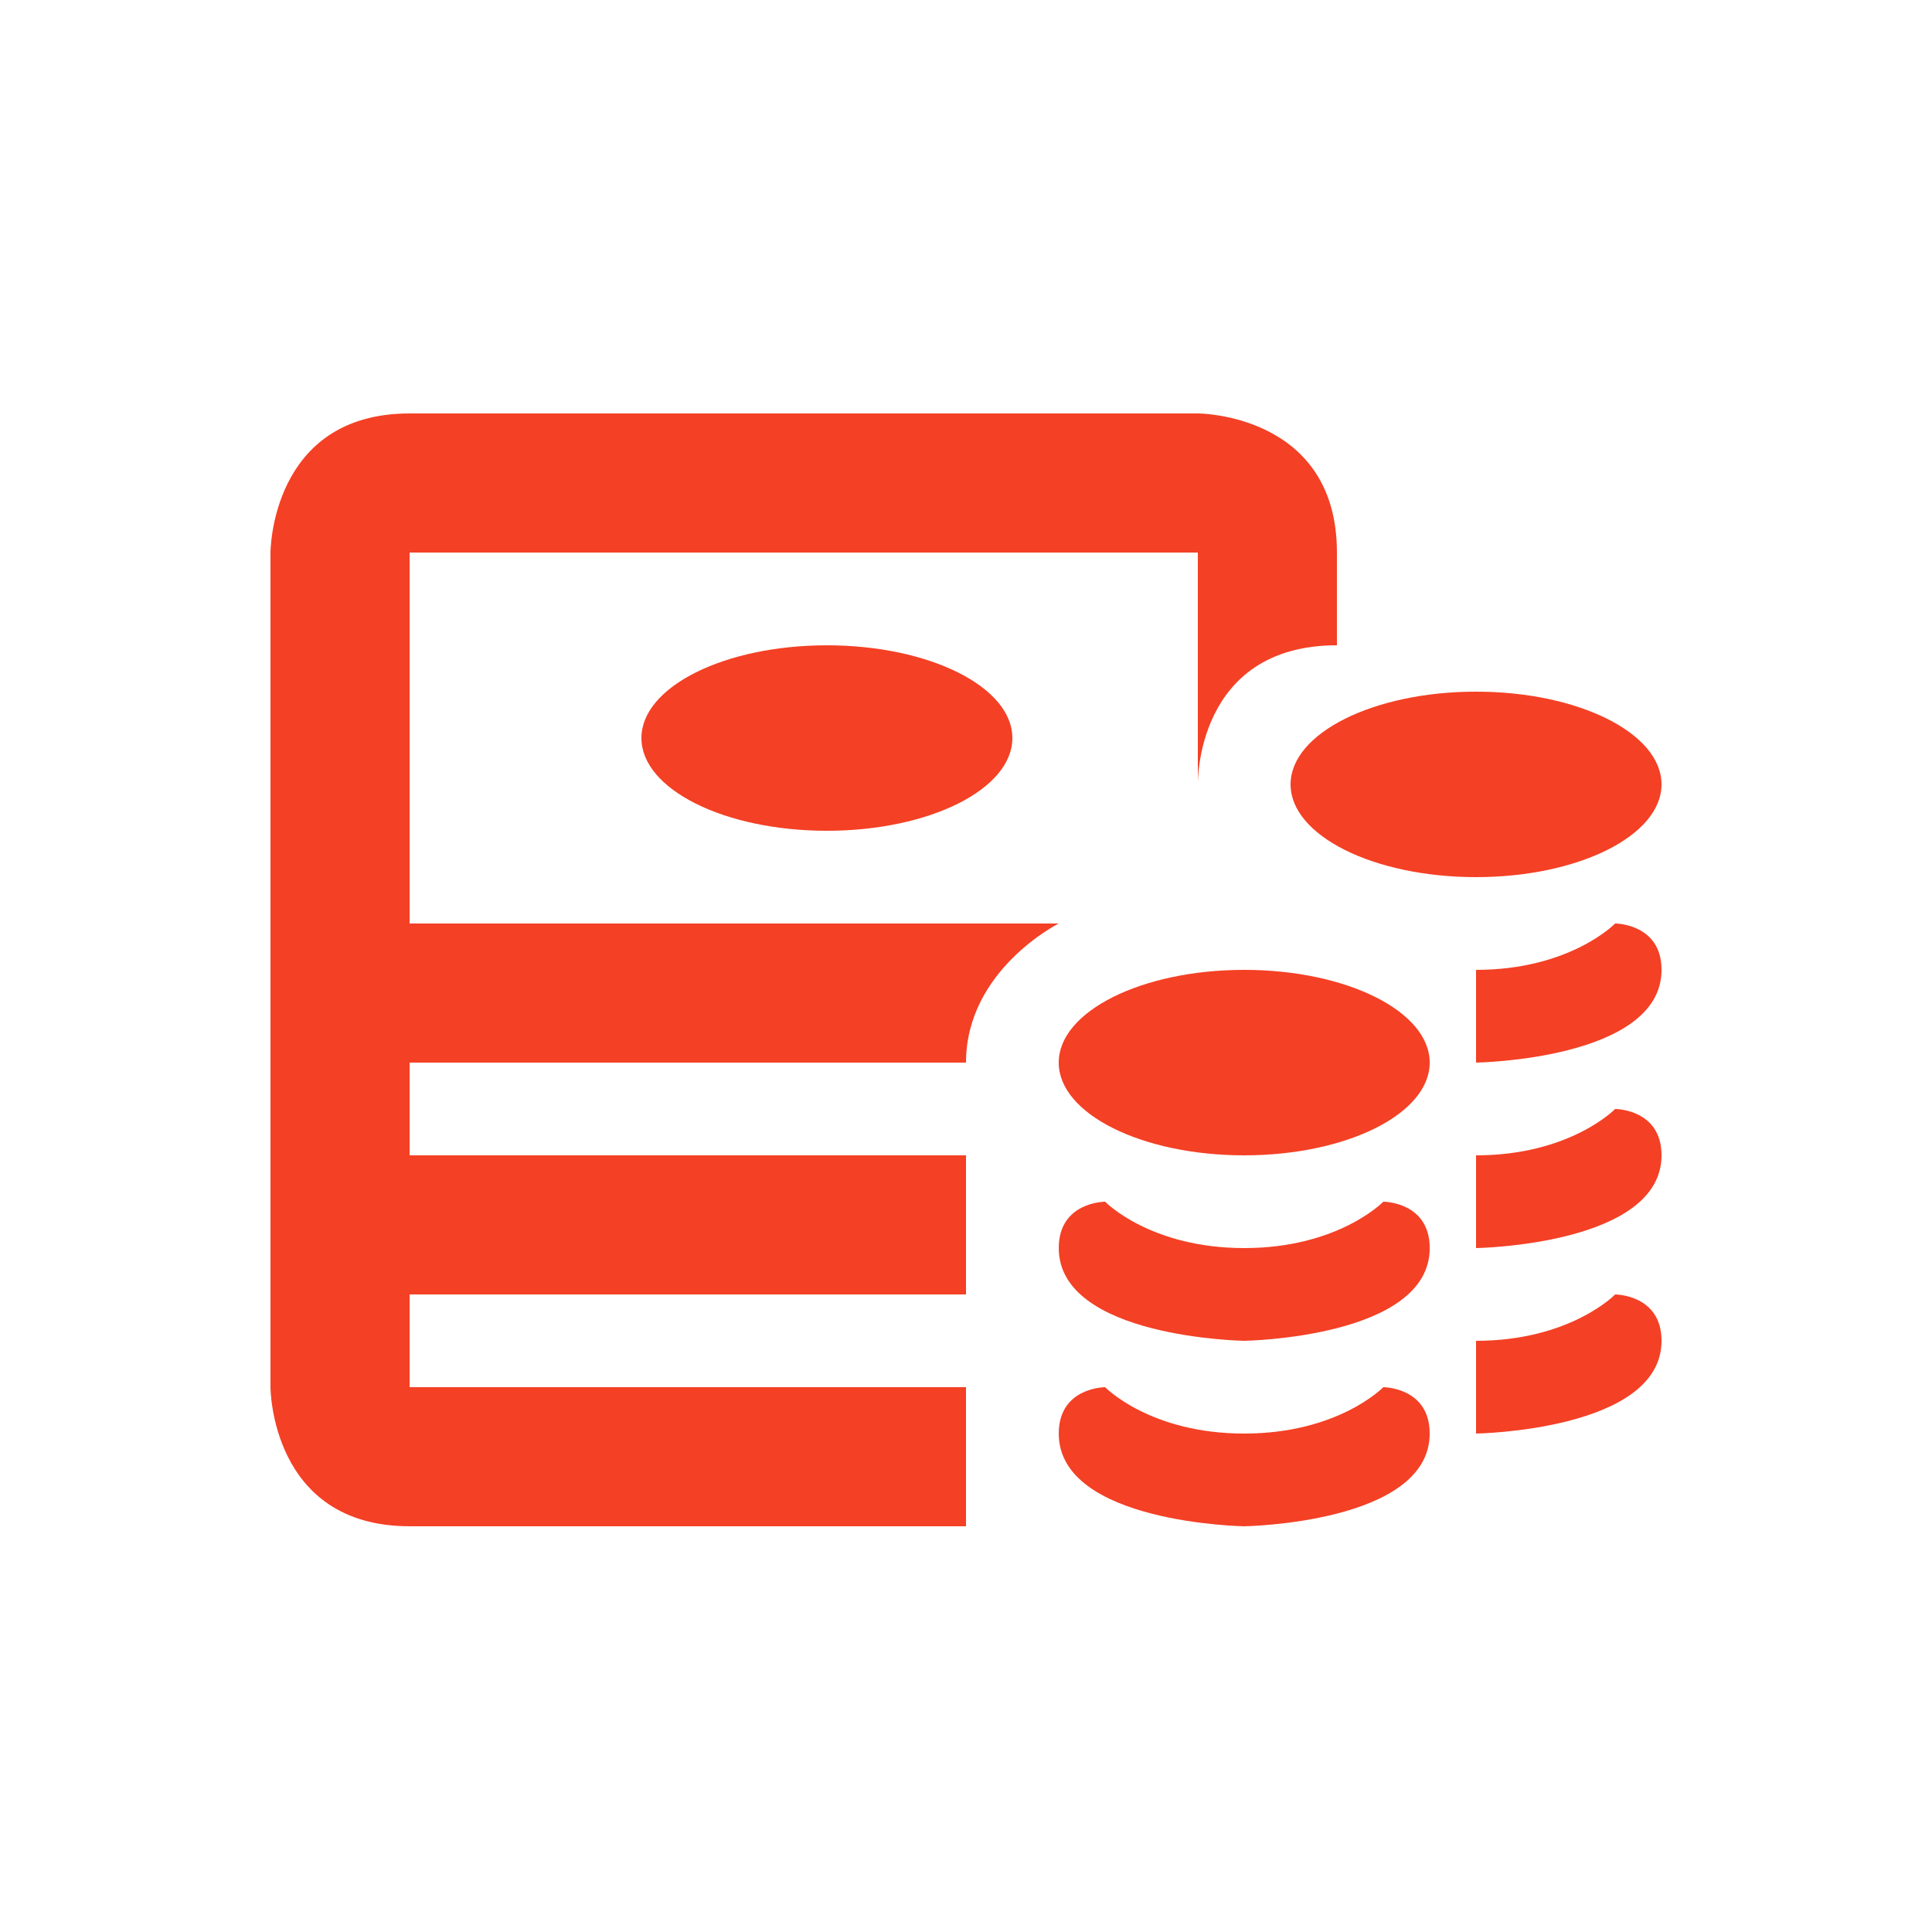
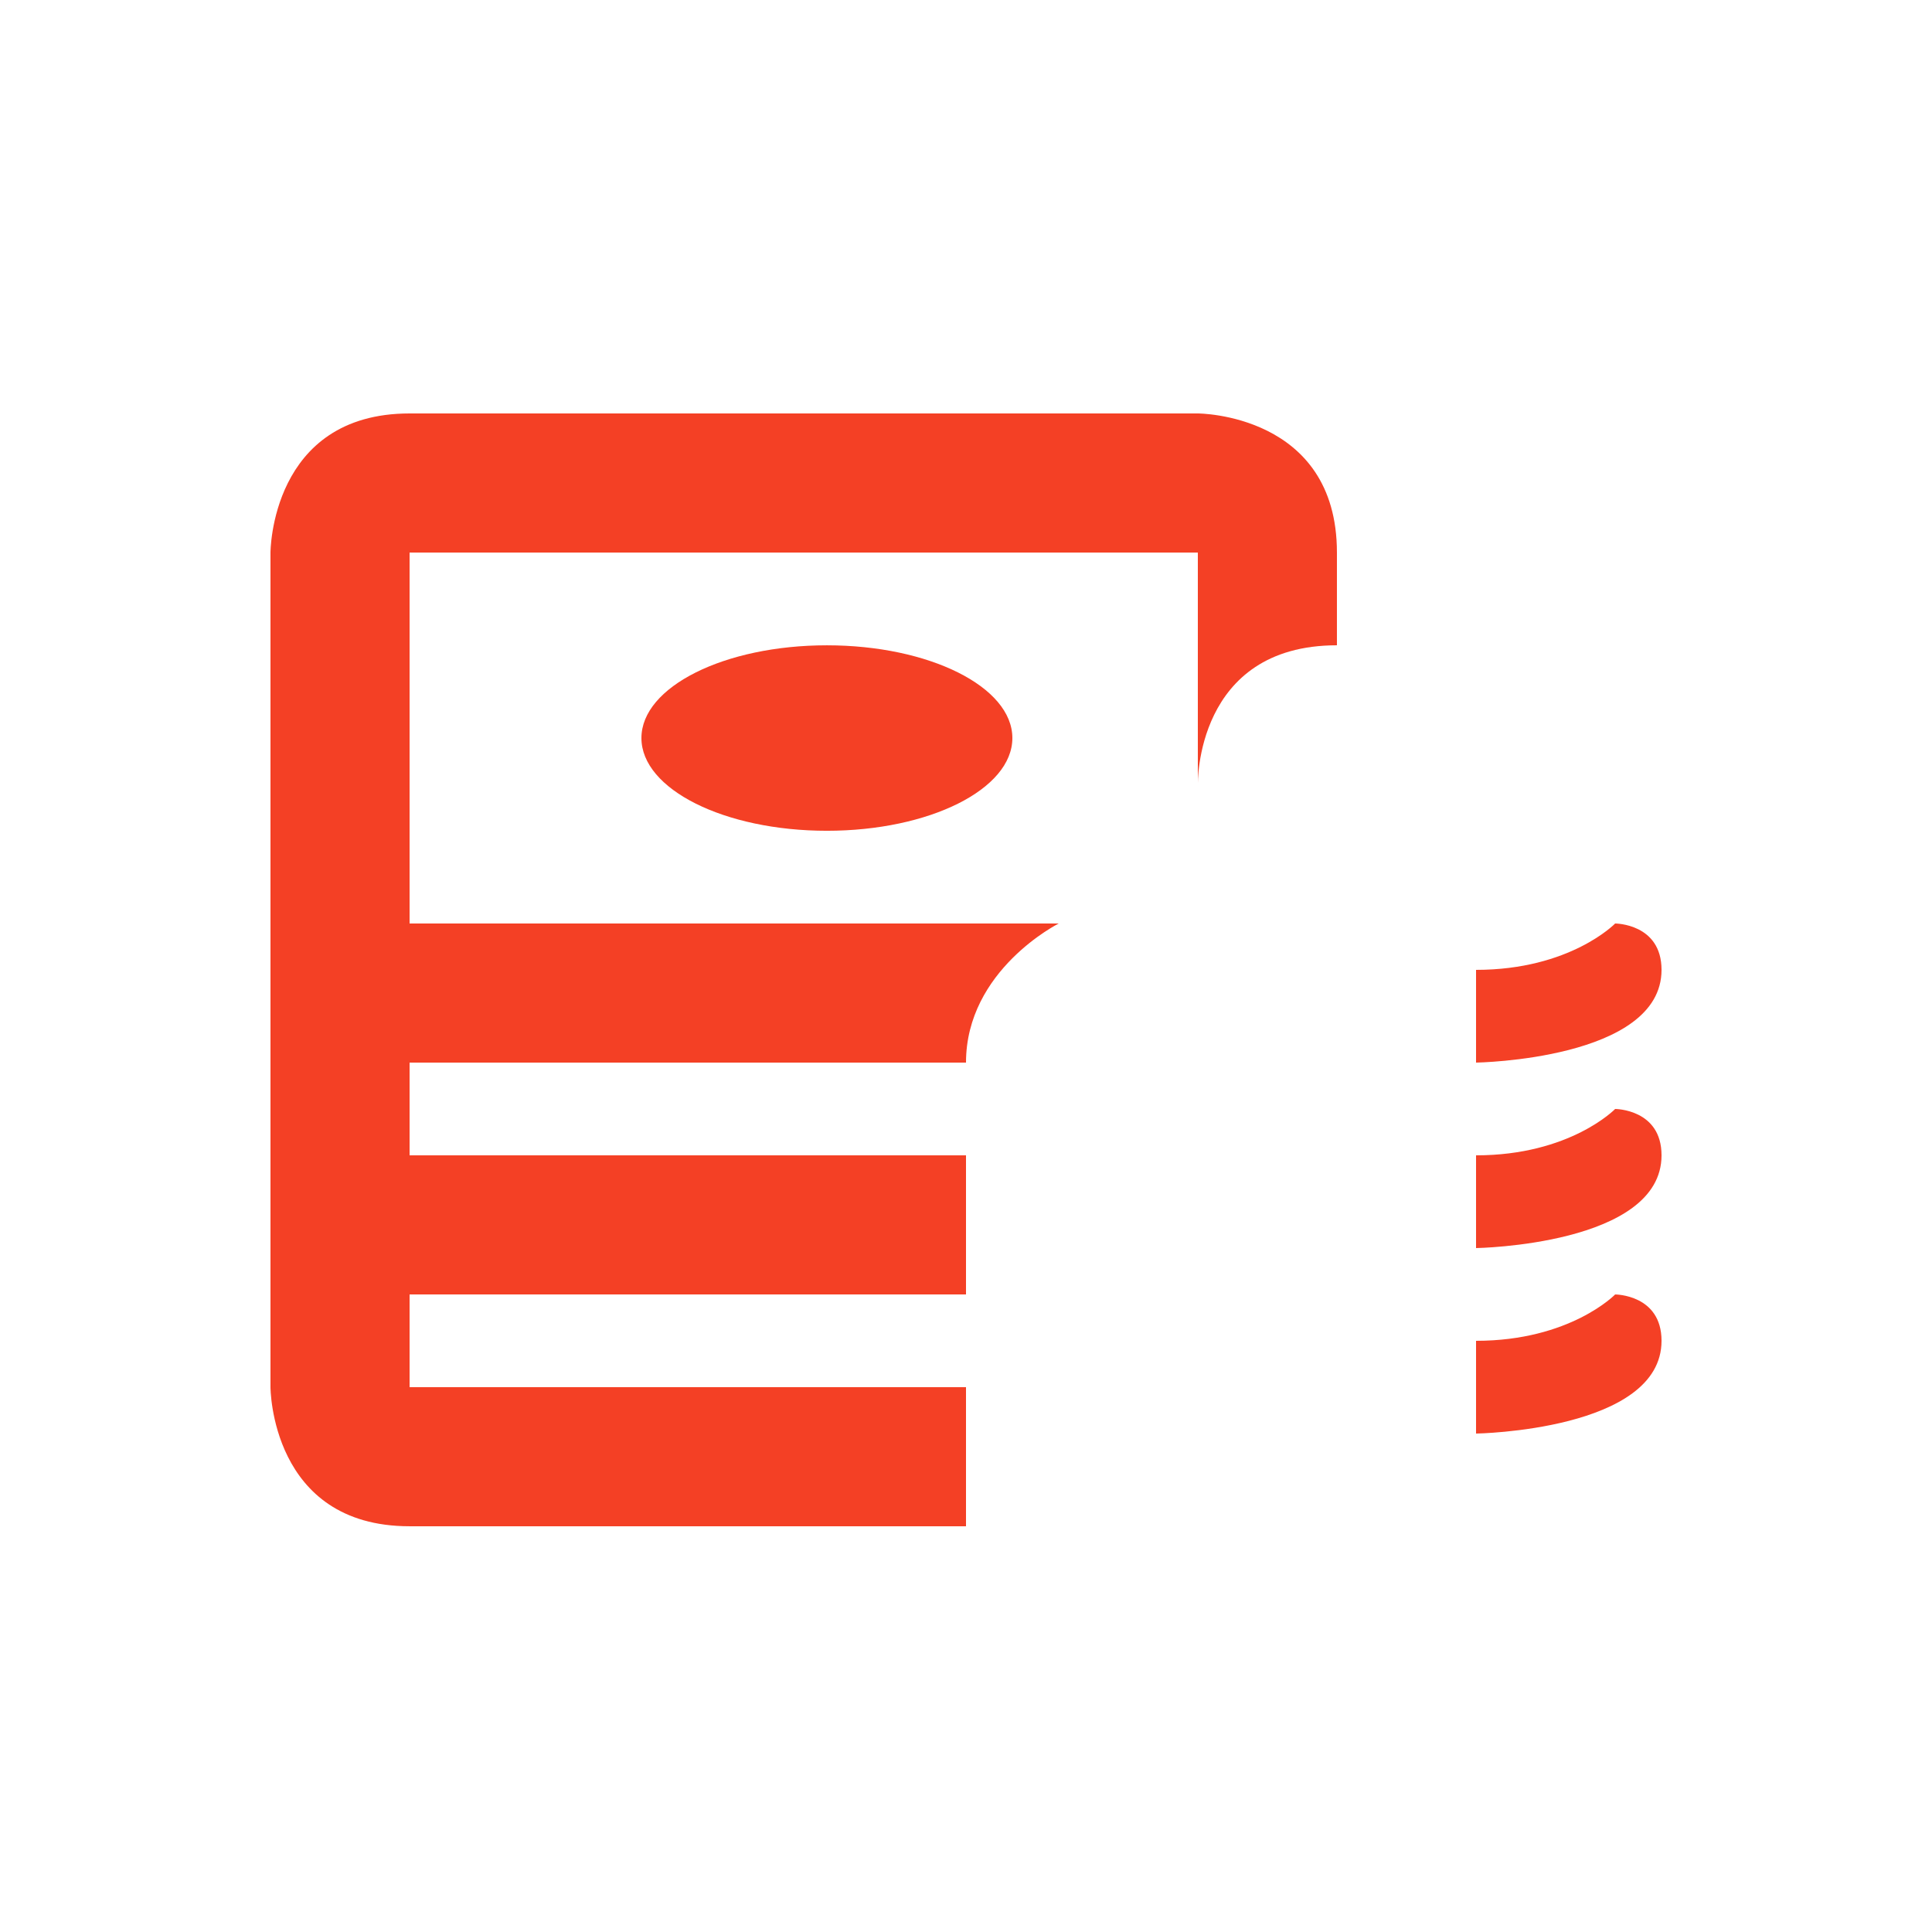
<svg xmlns="http://www.w3.org/2000/svg" viewBox="0 0 100 100" xml:space="preserve" preserveAspectRatio="none" fill="rgba(244, 64, 37, 1)">
  <g fill-rule="evenodd" clip-rule="evenodd">
    <ellipse cx="42.8" cy="38.201" rx="9.6" ry="4.8" />
    <path d="M21.2 47.8V28.6H62v12s-.149-7.2 7.199-7.2v-4.8c0-7.2-7.199-7.2-7.199-7.2H21.2c-7.2 0-7.2 7.2-7.2 7.2v43.2s0 7.199 7.2 7.199H50V71.8H21.2V67H50v-7.2H21.2V55H50c0-4.8 4.8-7.2 4.8-7.2H21.2zM83.6 47.8s-2.324 2.4-7.2 2.4V55s9.601-.148 9.601-4.8C86 47.8 83.6 47.8 83.6 47.8zM83.6 57.4s-2.324 2.4-7.2 2.4v4.8s9.601-.15 9.601-4.8C86 57.4 83.6 57.4 83.6 57.4zM83.6 67.001S81.276 69.4 76.4 69.4v4.801s9.601-.15 9.601-4.801C86 67.001 83.6 67.001 83.6 67.001z" />
-     <ellipse cx="76.4" cy="40.6" rx="9.6" ry="4.8" />
-     <path d="M71.6 62.2s-2.324 2.4-7.199 2.4c-4.876 0-7.2-2.4-7.2-2.4s-2.4 0-2.4 2.4c0 4.65 9.601 4.8 9.601 4.8s9.6-.149 9.6-4.8C74 62.2 71.6 62.2 71.6 62.2zM71.6 71.801s-2.324 2.4-7.199 2.4c-4.876 0-7.2-2.4-7.2-2.4s-2.4 0-2.4 2.4C54.8 78.85 64.4 79 64.4 79s9.6-.15 9.6-4.799c0-2.4-2.4-2.4-2.4-2.4z" />
-     <ellipse cx="64.4" cy="55" rx="9.601" ry="4.8" />
  </g>
</svg>